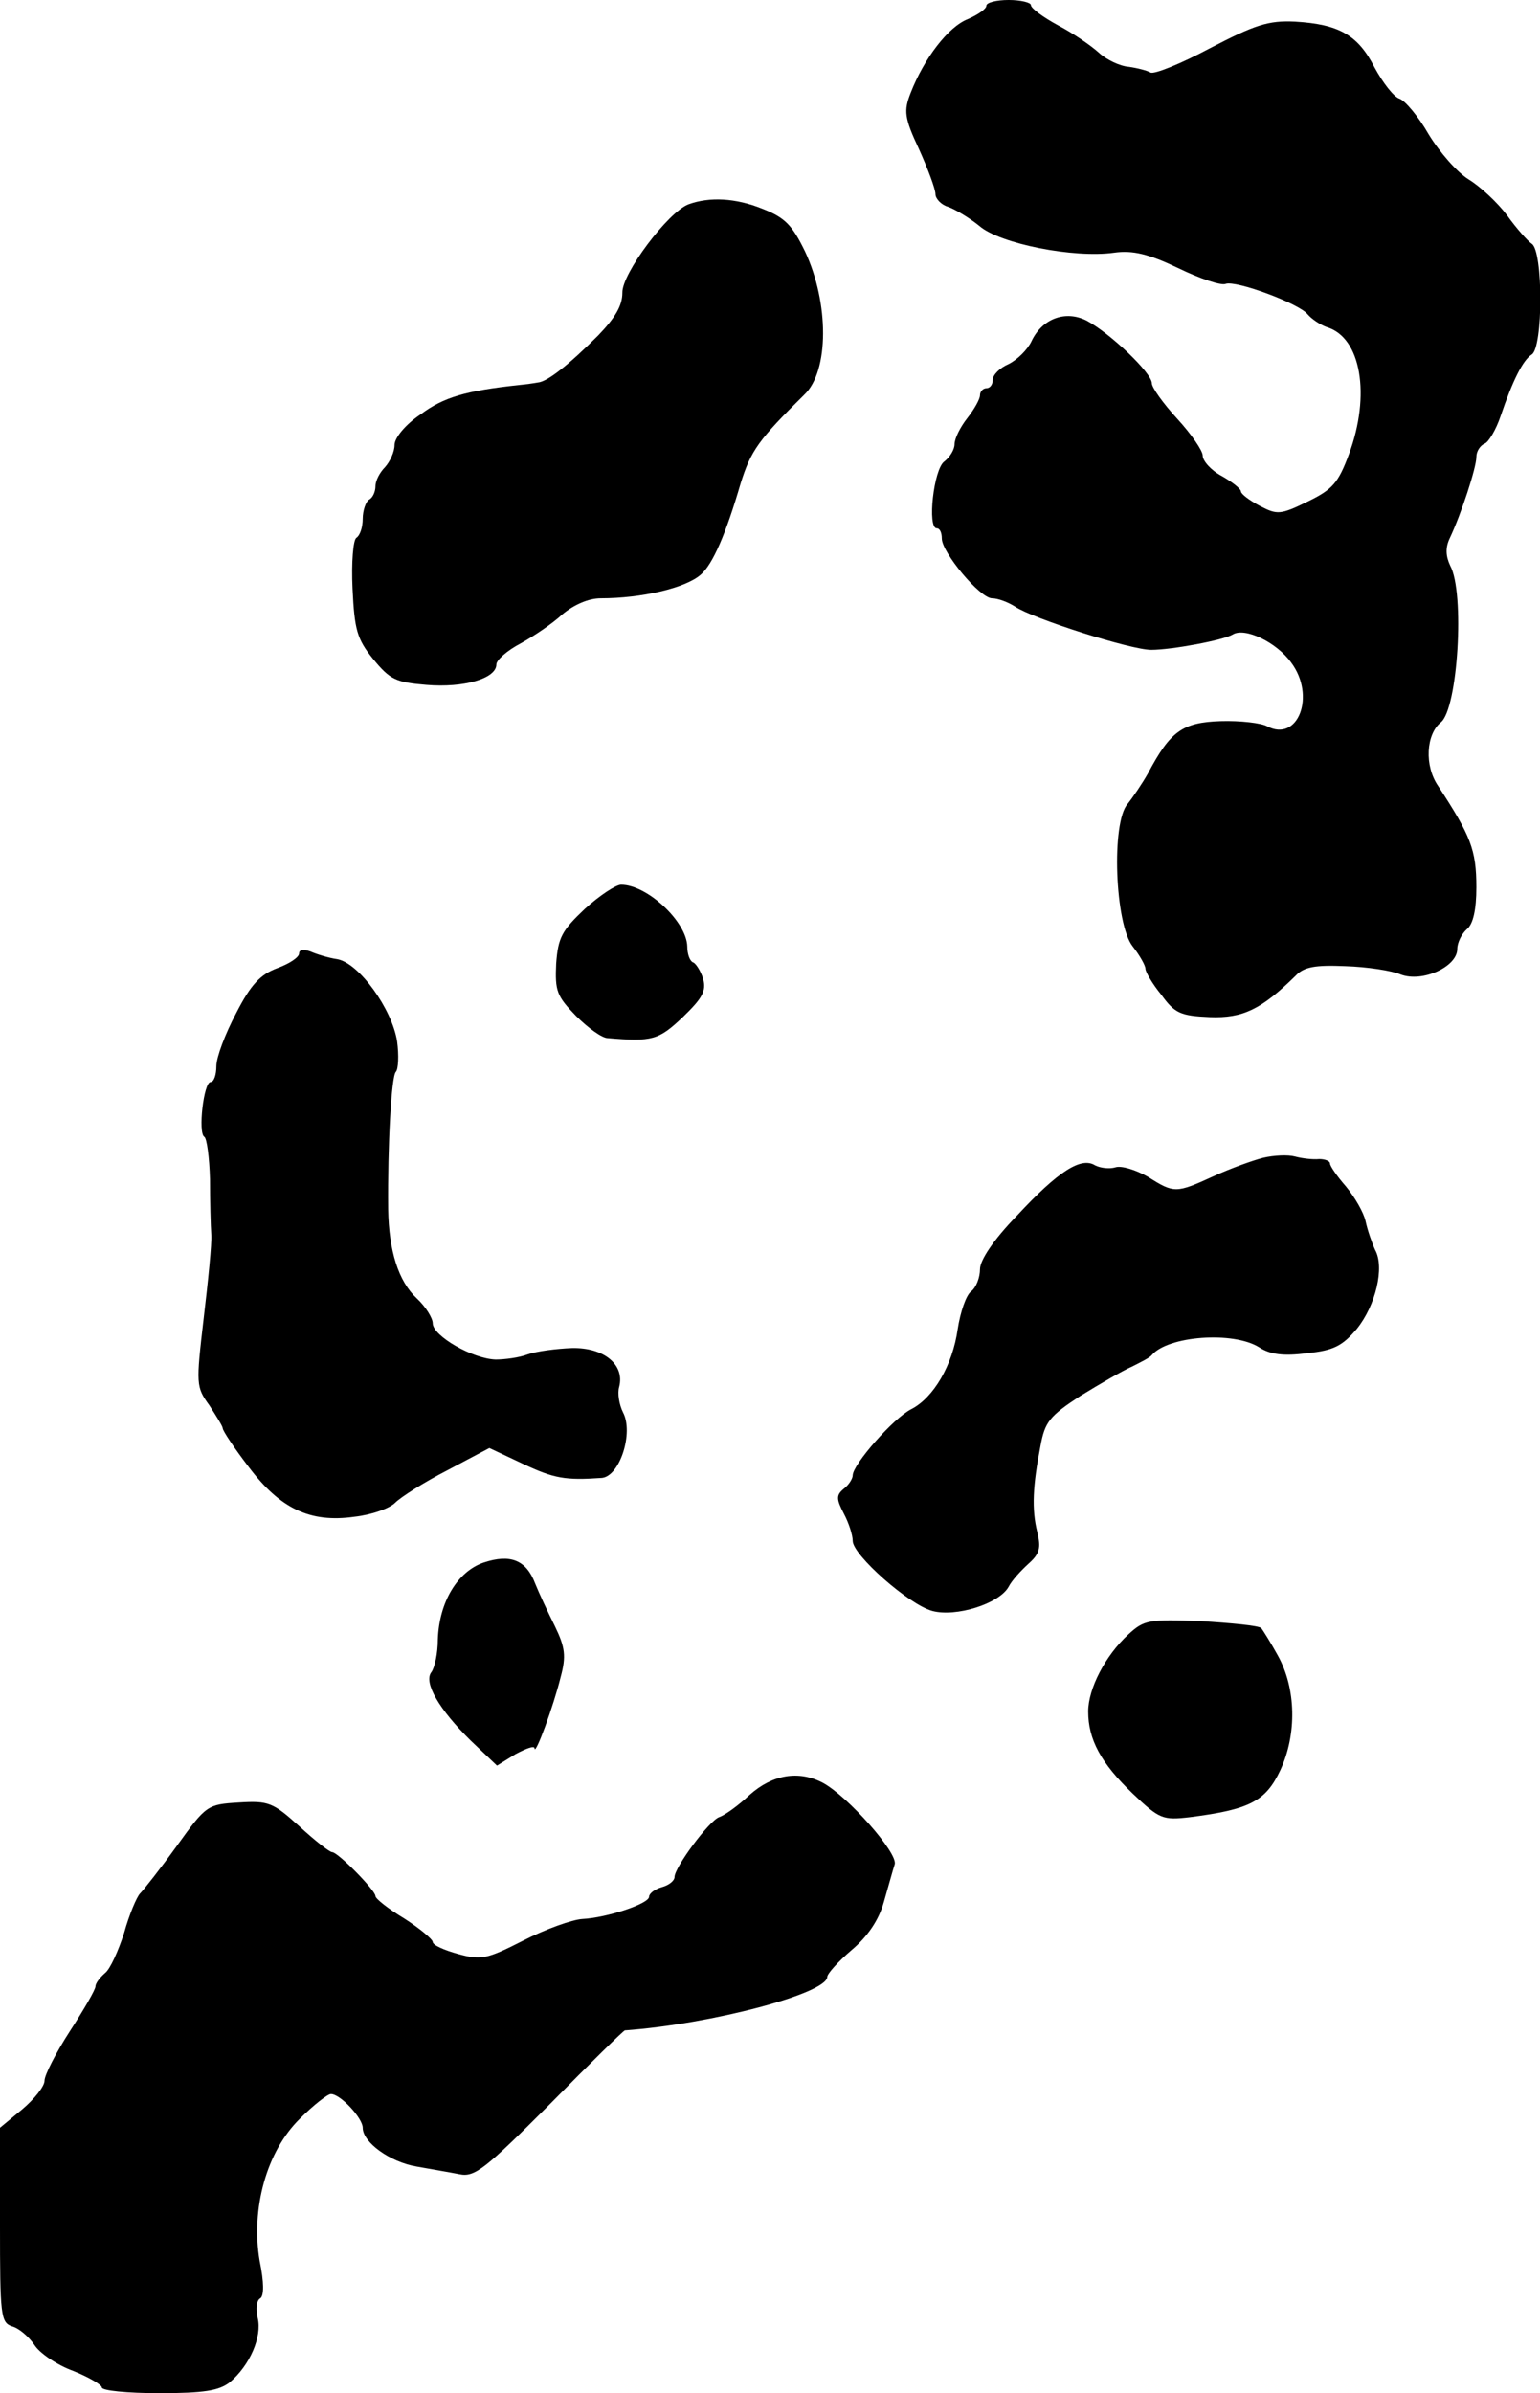
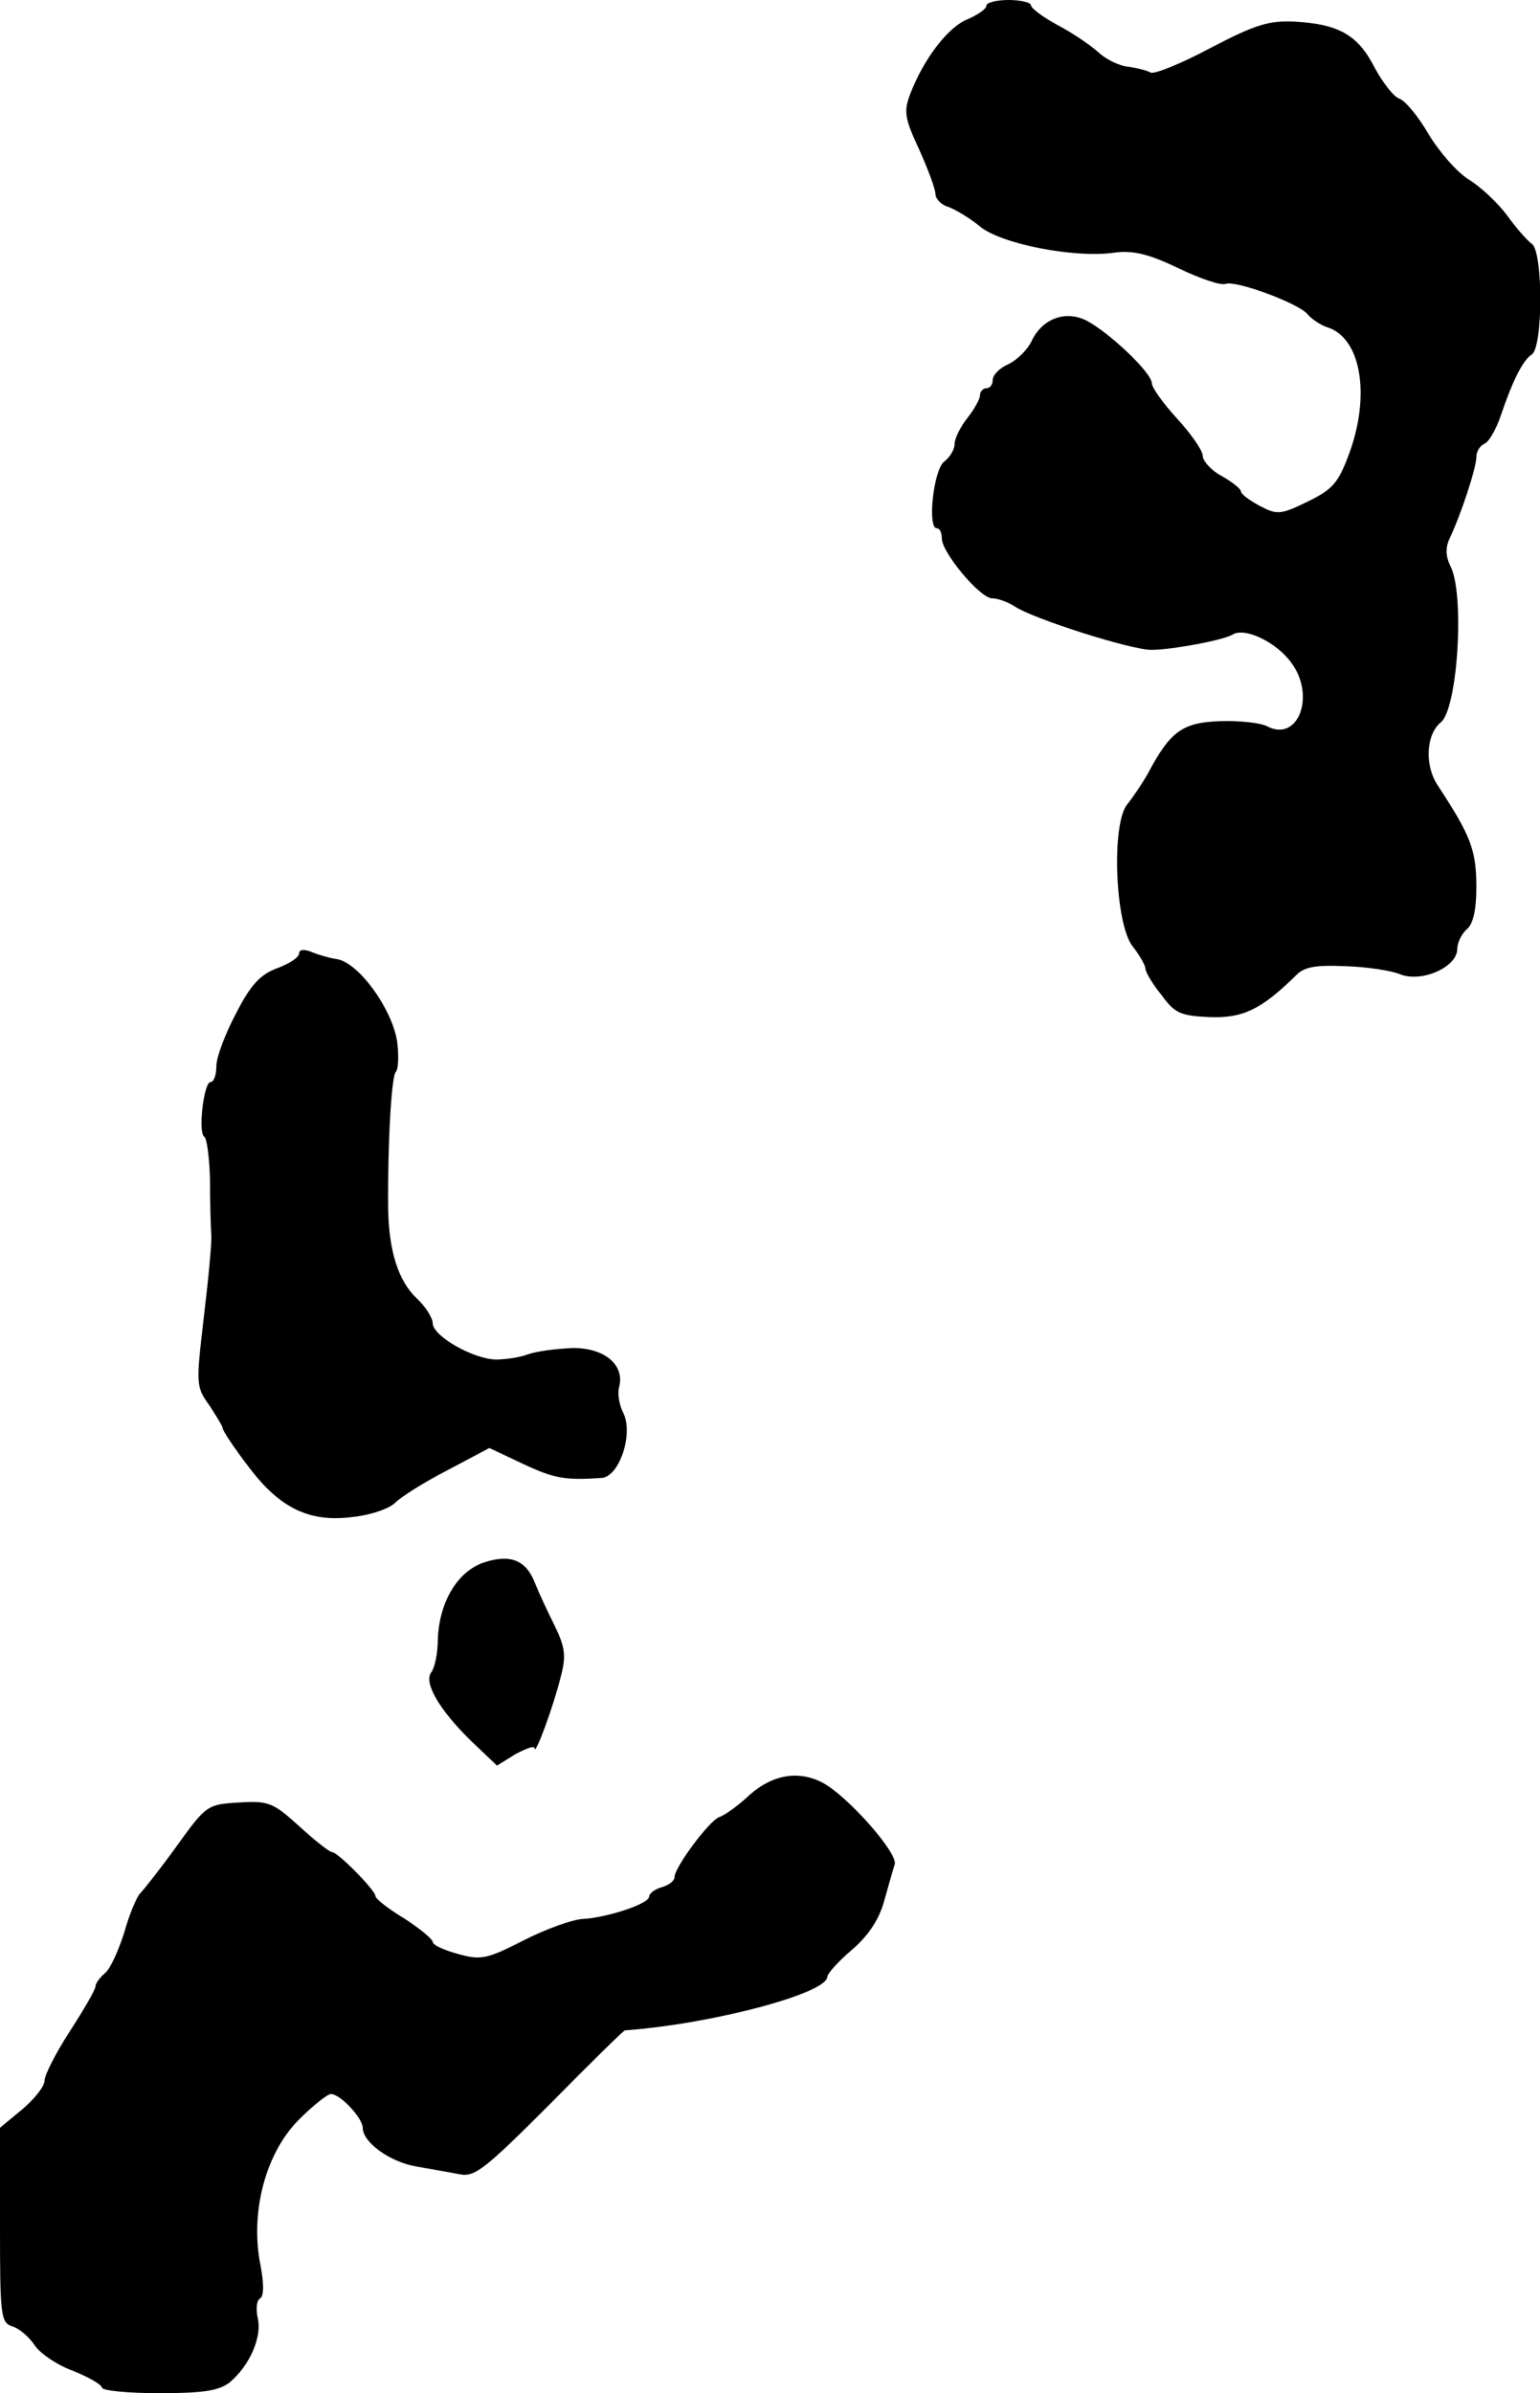
<svg xmlns="http://www.w3.org/2000/svg" version="1.0" width="242pt" height="376pt" viewBox="0 0 242 376" preserveAspectRatio="xMidYMid meet">
  <g transform="translate(0,376) scale(0.1,-0.1)" fill="#000000" stroke="none">
    <path d="M1550 3751 c0 -5 -13 -14 -29 -21 -31 -12 -69 -62 -90 -116 -11 -28 -10 -39 13 -88 14 -31 26 -63 26 -71 0 -7 9 -17 20 -20 11 -4 33 -17 49 -30 32 -28 149 -51 212 -42 29 4 54 -2 100 -24 35 -17 68 -28 75 -25 16 6 116 -31 129 -48 6 -7 19 -16 30 -20 54 -16 69 -107 35 -199 -17 -46 -26 -56 -65 -75 -43 -21 -48 -21 -75 -7 -17 9 -30 19 -30 23 0 4 -14 15 -30 24 -17 9 -30 24 -30 32 0 8 -18 34 -40 58 -22 24 -40 49 -40 56 0 16 -65 78 -102 98 -33 17 -70 4 -87 -32 -6 -13 -22 -29 -36 -36 -14 -6 -25 -17 -25 -25 0 -7 -4 -13 -10 -13 -5 0 -10 -5 -10 -11 0 -6 -9 -22 -20 -36 -11 -14 -20 -32 -20 -41 0 -8 -7 -20 -16 -27 -17 -12 -27 -105 -12 -105 5 0 8 -7 8 -16 0 -22 60 -94 79 -94 9 0 25 -6 36 -13 28 -19 182 -68 214 -68 32 0 113 15 128 24 19 12 69 -12 92 -44 39 -52 11 -126 -38 -100 -9 5 -42 9 -73 8 -60 -2 -79 -16 -114 -82 -9 -16 -24 -38 -32 -48 -26 -29 -20 -189 8 -224 11 -14 20 -30 20 -35 0 -5 11 -24 25 -41 21 -29 30 -33 76 -35 52 -2 81 12 135 65 13 14 31 17 78 15 34 -1 73 -7 87 -13 34 -13 89 12 89 40 0 10 7 24 15 31 10 8 15 31 15 66 0 59 -9 81 -60 159 -22 32 -19 81 4 100 27 21 38 204 15 246 -7 15 -8 28 -1 43 18 38 42 111 42 128 0 9 6 18 13 21 6 2 18 22 25 43 19 56 35 88 49 97 18 11 18 163 0 174 -6 4 -24 24 -39 45 -15 20 -42 45 -60 56 -18 11 -46 43 -63 71 -16 28 -37 53 -46 56 -9 3 -26 25 -39 49 -26 51 -56 68 -125 72 -42 2 -63 -5 -134 -42 -45 -24 -87 -41 -93 -38 -5 3 -20 7 -34 9 -14 1 -35 11 -47 22 -12 11 -41 31 -64 43 -24 13 -43 27 -43 32 0 4 -16 8 -35 8 -19 0 -35 -4 -35 -9z" />
-     <path d="M1082 3439 c-32 -12 -105 -109 -104 -139 0 -20 -11 -39 -38 -67 -46 -46 -80 -73 -95 -74 -5 -1 -19 -3 -30 -4 -83 -9 -118 -19 -154 -46 -24 -16 -41 -37 -41 -48 0 -11 -7 -26 -15 -35 -8 -8 -15 -21 -15 -30 0 -8 -4 -18 -10 -21 -5 -3 -10 -17 -10 -30 0 -13 -4 -26 -10 -30 -5 -3 -8 -39 -6 -80 3 -64 7 -79 32 -110 27 -33 36 -37 84 -41 59 -5 110 10 110 32 0 7 17 22 38 33 20 11 50 31 66 46 18 15 41 25 60 25 64 0 133 16 157 37 19 16 40 65 63 144 16 51 28 68 100 139 39 37 39 144 1 225 -20 41 -31 53 -67 67 -42 17 -83 19 -116 7z" />
-     <path d="M919 2332 c-36 -34 -42 -45 -45 -86 -2 -43 1 -51 31 -82 19 -19 41 -35 50 -35 70 -6 80 -3 118 33 31 30 37 41 32 60 -4 13 -12 25 -16 26 -5 2 -9 13 -9 25 -1 39 -63 97 -104 97 -8 0 -34 -17 -57 -38z" />
+     <path d="M1082 3439 z" />
    <path d="M470 2262 c0 -6 -15 -16 -34 -23 -27 -10 -42 -26 -65 -71 -17 -32 -31 -69 -31 -83 0 -14 -4 -25 -9 -25 -11 0 -20 -80 -10 -86 4 -2 8 -32 9 -67 0 -34 1 -73 2 -87 1 -14 -5 -73 -12 -132 -12 -103 -12 -107 9 -136 11 -17 21 -33 21 -36 0 -4 18 -31 41 -61 49 -65 96 -88 166 -78 27 3 55 13 64 22 9 9 45 32 82 51 l66 35 53 -25 c49 -23 66 -26 124 -22 28 3 50 71 33 103 -6 12 -9 30 -6 40 9 35 -24 62 -74 61 -25 -1 -56 -5 -70 -10 -13 -5 -36 -8 -50 -8 -36 1 -99 37 -99 57 0 8 -11 26 -25 39 -29 27 -44 75 -45 140 -1 101 5 209 12 216 4 4 5 26 2 48 -8 51 -60 123 -94 129 -14 2 -33 8 -42 12 -11 4 -18 3 -18 -3z" />
-     <path d="M1985 1941 c-16 -4 -52 -17 -78 -29 -59 -27 -62 -27 -103 -1 -19 11 -42 18 -51 15 -10 -3 -24 -1 -32 3 -22 14 -58 -9 -123 -79 -37 -38 -58 -70 -58 -84 0 -13 -6 -29 -14 -35 -8 -6 -17 -33 -21 -59 -8 -57 -38 -108 -73 -126 -28 -14 -92 -87 -92 -104 0 -5 -6 -15 -14 -21 -12 -10 -12 -16 0 -39 8 -15 14 -34 14 -43 0 -22 88 -100 125 -110 37 -10 105 11 120 38 5 10 20 26 31 36 18 16 20 25 14 50 -9 36 -7 73 5 135 7 38 14 47 63 79 31 19 67 40 81 46 14 7 28 14 31 18 25 30 128 38 169 12 17 -11 38 -14 75 -9 42 4 56 12 78 38 30 37 44 97 29 124 -5 11 -12 31 -15 45 -3 14 -17 38 -31 55 -14 16 -25 32 -25 36 0 4 -8 7 -17 7 -10 -1 -27 1 -38 4 -11 3 -33 2 -50 -2z" />
    <path d="M760 1305 c-41 -14 -70 -62 -72 -121 0 -22 -5 -44 -10 -51 -13 -16 12 -59 62 -108 l41 -39 29 18 c17 9 30 14 30 9 1 -12 30 67 41 112 9 33 7 47 -9 80 -11 22 -25 52 -31 67 -14 37 -39 47 -81 33z" />
-     <path d="M1773 1192 c-36 -33 -63 -85 -63 -121 0 -44 20 -81 70 -129 42 -40 47 -42 90 -37 94 12 119 25 142 74 26 56 25 128 -4 180 -11 20 -23 39 -26 43 -4 4 -47 8 -95 11 -82 3 -89 2 -114 -21z" />
    <path d="M1178 940 c-18 -17 -39 -32 -48 -35 -16 -6 -70 -79 -70 -94 0 -6 -9 -13 -20 -16 -11 -3 -20 -10 -20 -15 0 -11 -66 -33 -105 -35 -16 -1 -58 -16 -93 -34 -57 -29 -66 -31 -102 -21 -22 6 -40 14 -40 19 0 4 -20 21 -45 37 -25 15 -45 31 -45 35 0 9 -59 69 -68 69 -4 0 -27 18 -52 41 -41 37 -48 40 -95 37 -49 -3 -51 -4 -97 -68 -26 -36 -52 -69 -58 -75 -5 -5 -17 -33 -25 -62 -9 -28 -22 -57 -30 -63 -8 -7 -15 -16 -15 -21 0 -5 -18 -36 -40 -70 -22 -34 -40 -69 -40 -78 0 -9 -16 -29 -35 -45 l-35 -29 0 -153 c0 -141 1 -153 19 -159 11 -3 26 -16 35 -29 8 -13 36 -32 61 -41 25 -10 45 -22 45 -26 0 -5 40 -9 90 -9 71 0 94 4 111 17 32 27 51 72 44 101 -3 14 -2 28 4 31 6 4 6 25 -1 59 -14 82 11 172 63 223 22 22 44 39 49 39 15 0 50 -38 50 -53 0 -23 43 -54 85 -61 22 -4 52 -9 67 -12 24 -5 40 8 142 110 63 64 116 116 118 116 137 10 317 58 318 84 0 5 17 24 38 42 25 21 43 47 51 76 7 24 14 50 17 59 5 18 -74 107 -113 128 -38 20 -79 13 -115 -19z" />
  </g>
</svg>